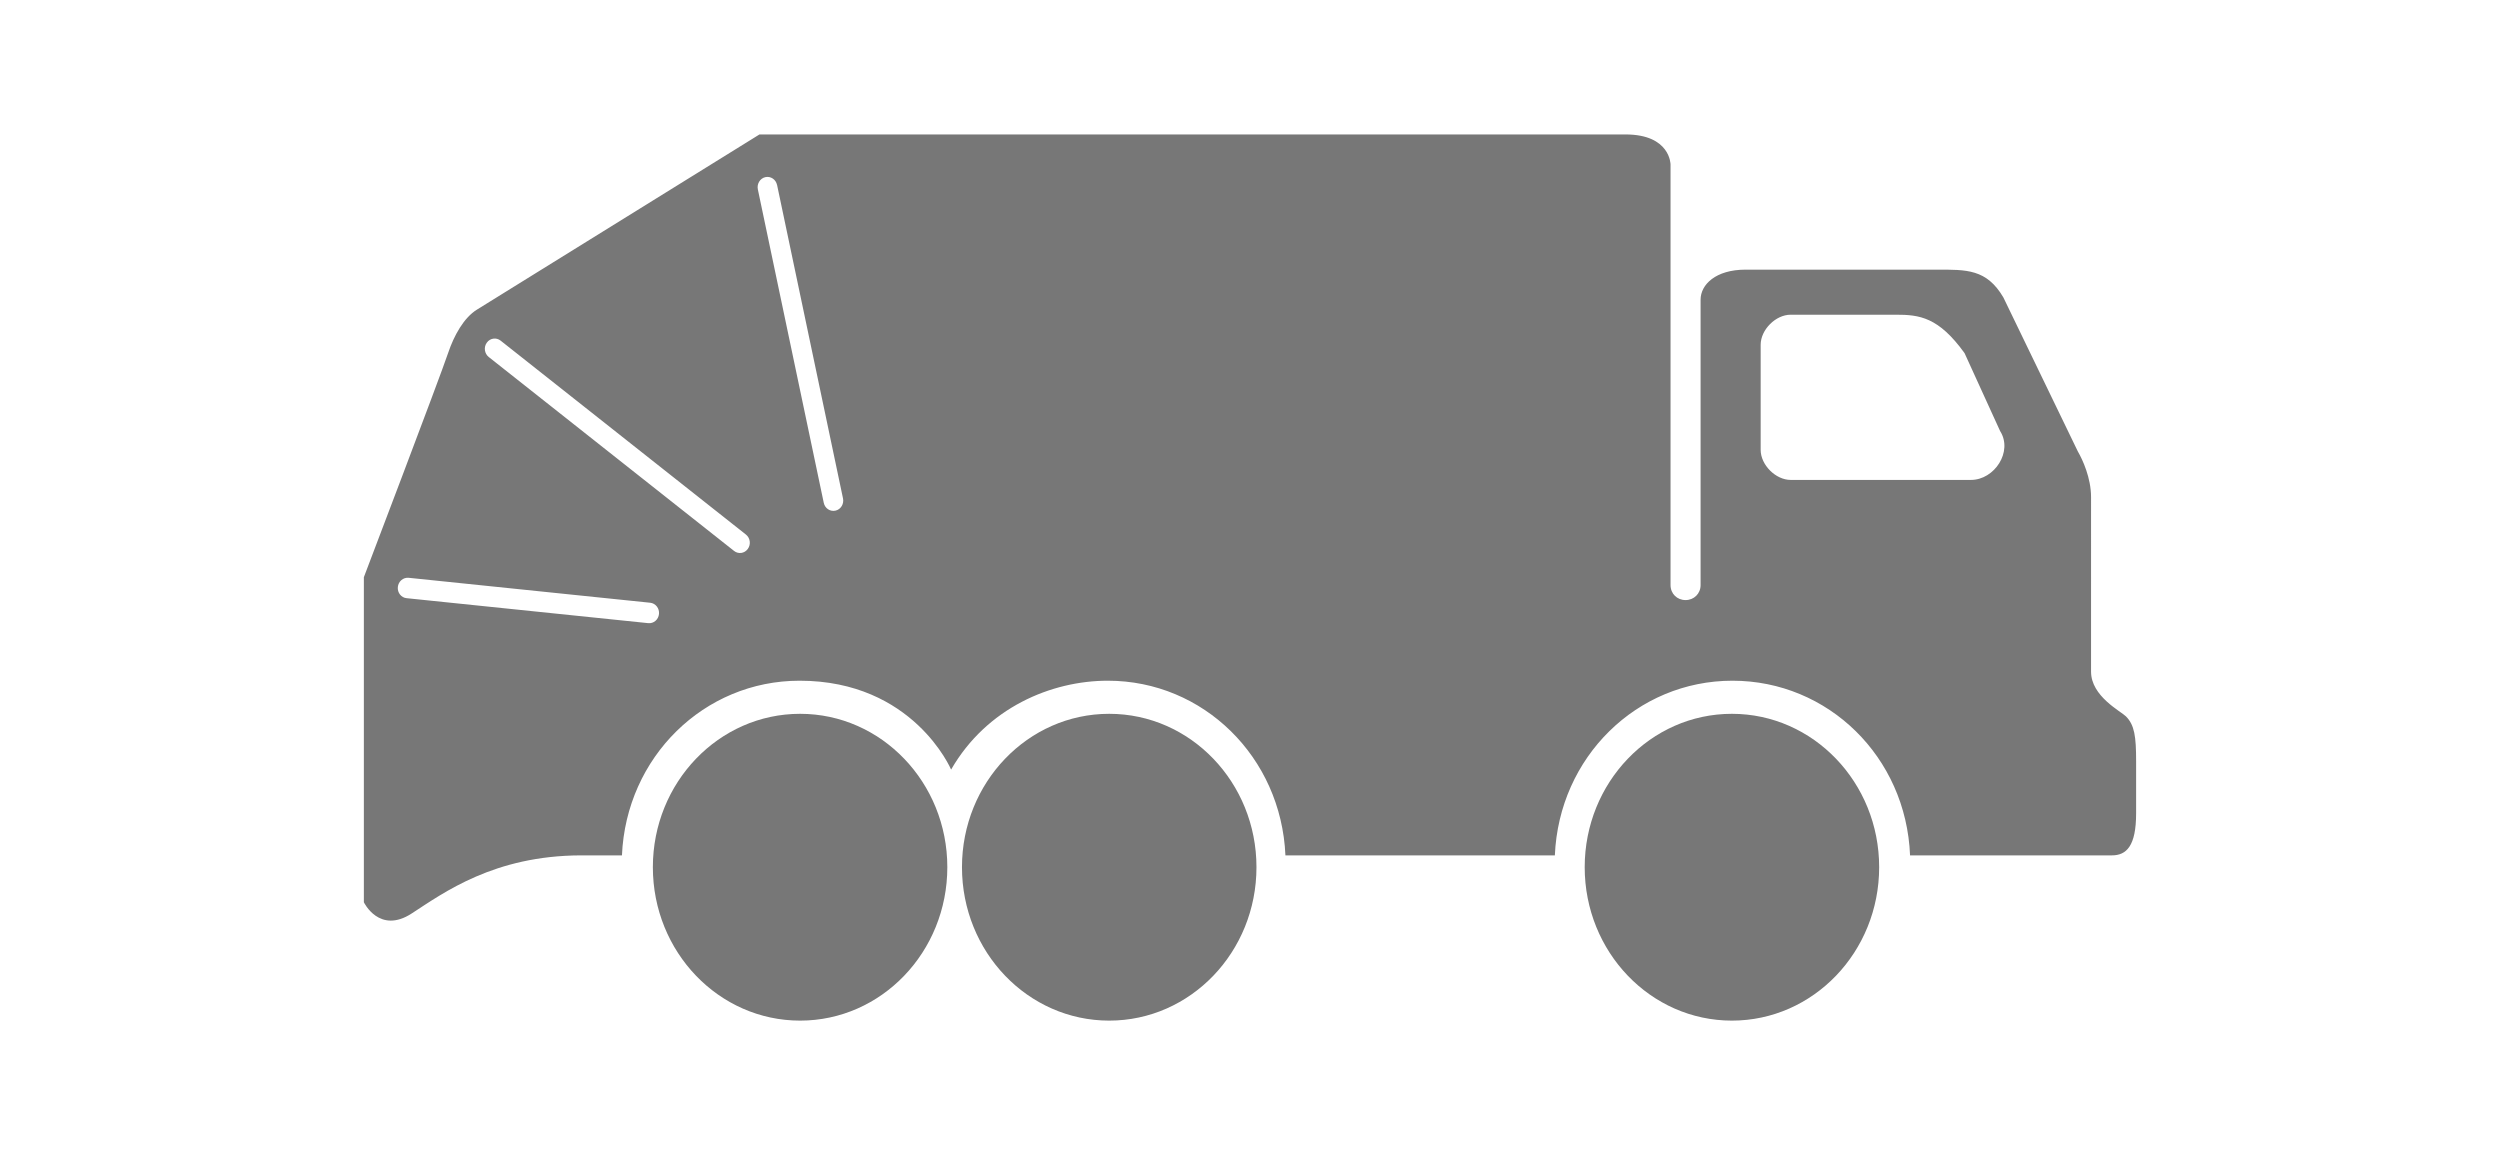
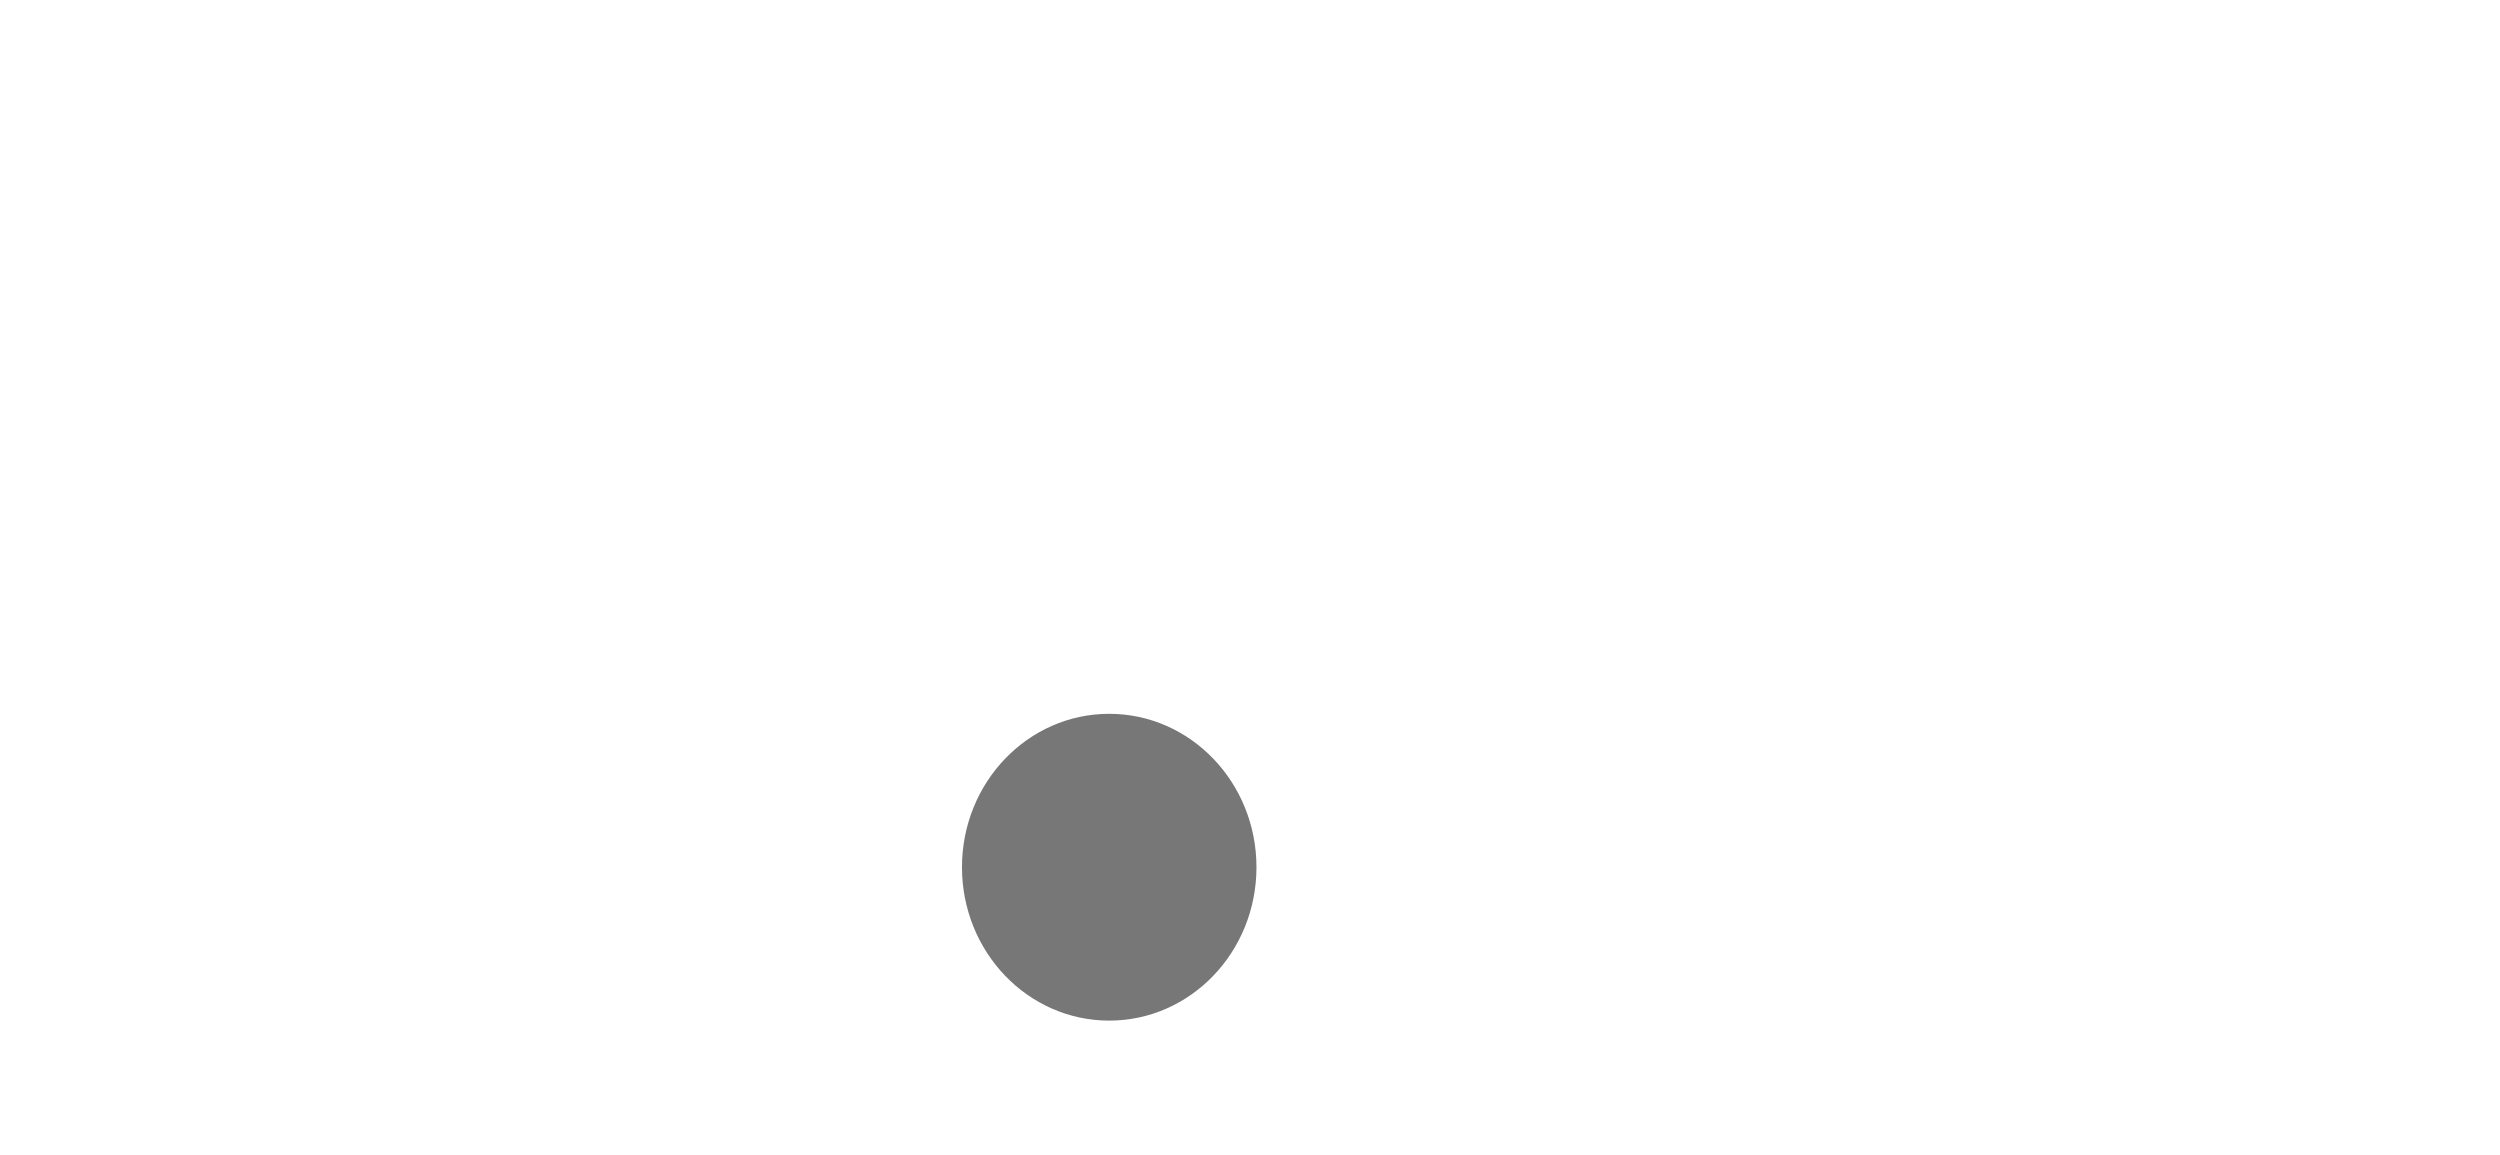
<svg xmlns="http://www.w3.org/2000/svg" version="1.1" x="0px" y="0px" width="158px" height="73px" viewBox="0 0 158 73" enable-background="new 0 0 158 73" xml:space="preserve">
  <g>
    <path fill="#777777" d="M70.101,45.113c5.143,0,9.308,4.342,9.308,9.693c0,5.358-4.165,9.697-9.308,9.697         c-5.14,0-9.304-4.339-9.304-9.697C60.797,49.455,64.961,45.113,70.101,45.113" />
-     <path fill="#777777" d="M50.567,45.113c5.14,0,9.304,4.342,9.304,9.693c0,5.358-4.164,9.697-9.304,9.697         c-5.138,0-9.306-4.339-9.306-9.697C41.261,49.455,45.429,45.113,50.567,45.113" />
-     <path fill="#777777" d="M109.456,45.113c5.141,0,9.307,4.342,9.307,9.693c0,5.358-4.166,9.697-9.307,9.697         c-5.139,0-9.303-4.339-9.303-9.697C100.153,49.455,104.317,45.113,109.456,45.113" />
  </g>
-   <path fill="#777777" d="M30.153,19.562c-0.844,0.516-1.467,1.66-1.833,2.75c-0.537,1.594-5.324,14.168-5.324,14.168v20.541       c0,0,0.975,2.044,3.024,0.71c2.049-1.334,5.216-3.651,10.675-3.671h2.612c0.269-6.214,5.187-11.039,11.225-11.039       c7.199,0,9.578,5.617,9.578,5.617c2.256-3.916,6.342-5.617,9.905-5.617c6.037,0,10.956,4.825,11.224,11.039       c1.725,0,10.796-0.004,17.028,0c0.265-6.218,5.186-11.039,11.225-11.039c6.047,0,10.974,4.811,11.224,11.039       c1.572,0.002,12.601,0,12.745,0c0.94,0.005,1.542-0.602,1.542-2.658v-3.297c0-1.555-0.099-2.281-0.641-2.828       c-0.322-0.324-2.207-1.269-2.207-2.826V31.416c0-1.206-0.532-2.364-0.832-2.878l-4.712-9.744c-1.06-1.797-2.325-1.753-4.23-1.753       h-12.057c-1.899,0-2.847,0.95-2.847,1.899v18.036l0,0c0,0.549-0.422,0.949-0.95,0.949c-0.532,0-0.949-0.399-0.949-0.949V10.396       c0,0,0-1.899-2.847-1.899c-2.221,0-54.733,0-54.733,0L30.153,19.562z M40.967,39.383l-15.268-1.578       c-0.339-0.029-0.593-0.35-0.556-0.705c0.033-0.355,0.339-0.618,0.683-0.582l-0.004-0.002l15.271,1.577       c0.343,0.037,0.589,0.354,0.556,0.706C41.616,39.16,41.31,39.419,40.967,39.383z M47.262,34.691       c-0.207,0.288-0.596,0.344-0.869,0.128L30.888,22.563c-0.272-0.218-0.33-0.625-0.118-0.911c0.201-0.281,0.594-0.342,0.869-0.124       l15.505,12.257C47.417,34.003,47.469,34.41,47.262,34.691z M52.805,32.272c-0.337,0.077-0.669-0.142-0.743-0.491l-4.166-19.811       c-0.073-0.35,0.139-0.698,0.473-0.775c0.337-0.076,0.667,0.147,0.74,0.493h0.002l4.168,19.816       C53.349,31.852,53.138,32.197,52.805,32.272z M124.563,30.331h-11.392c-0.95,0-1.897-0.949-1.897-1.899v-6.644       c0-0.95,0.948-1.899,1.897-1.899h6.646c1.49,0,2.698,0.145,4.343,2.429l2.246,4.923       C127.233,28.535,126.054,30.331,124.563,30.331z" />
</svg>